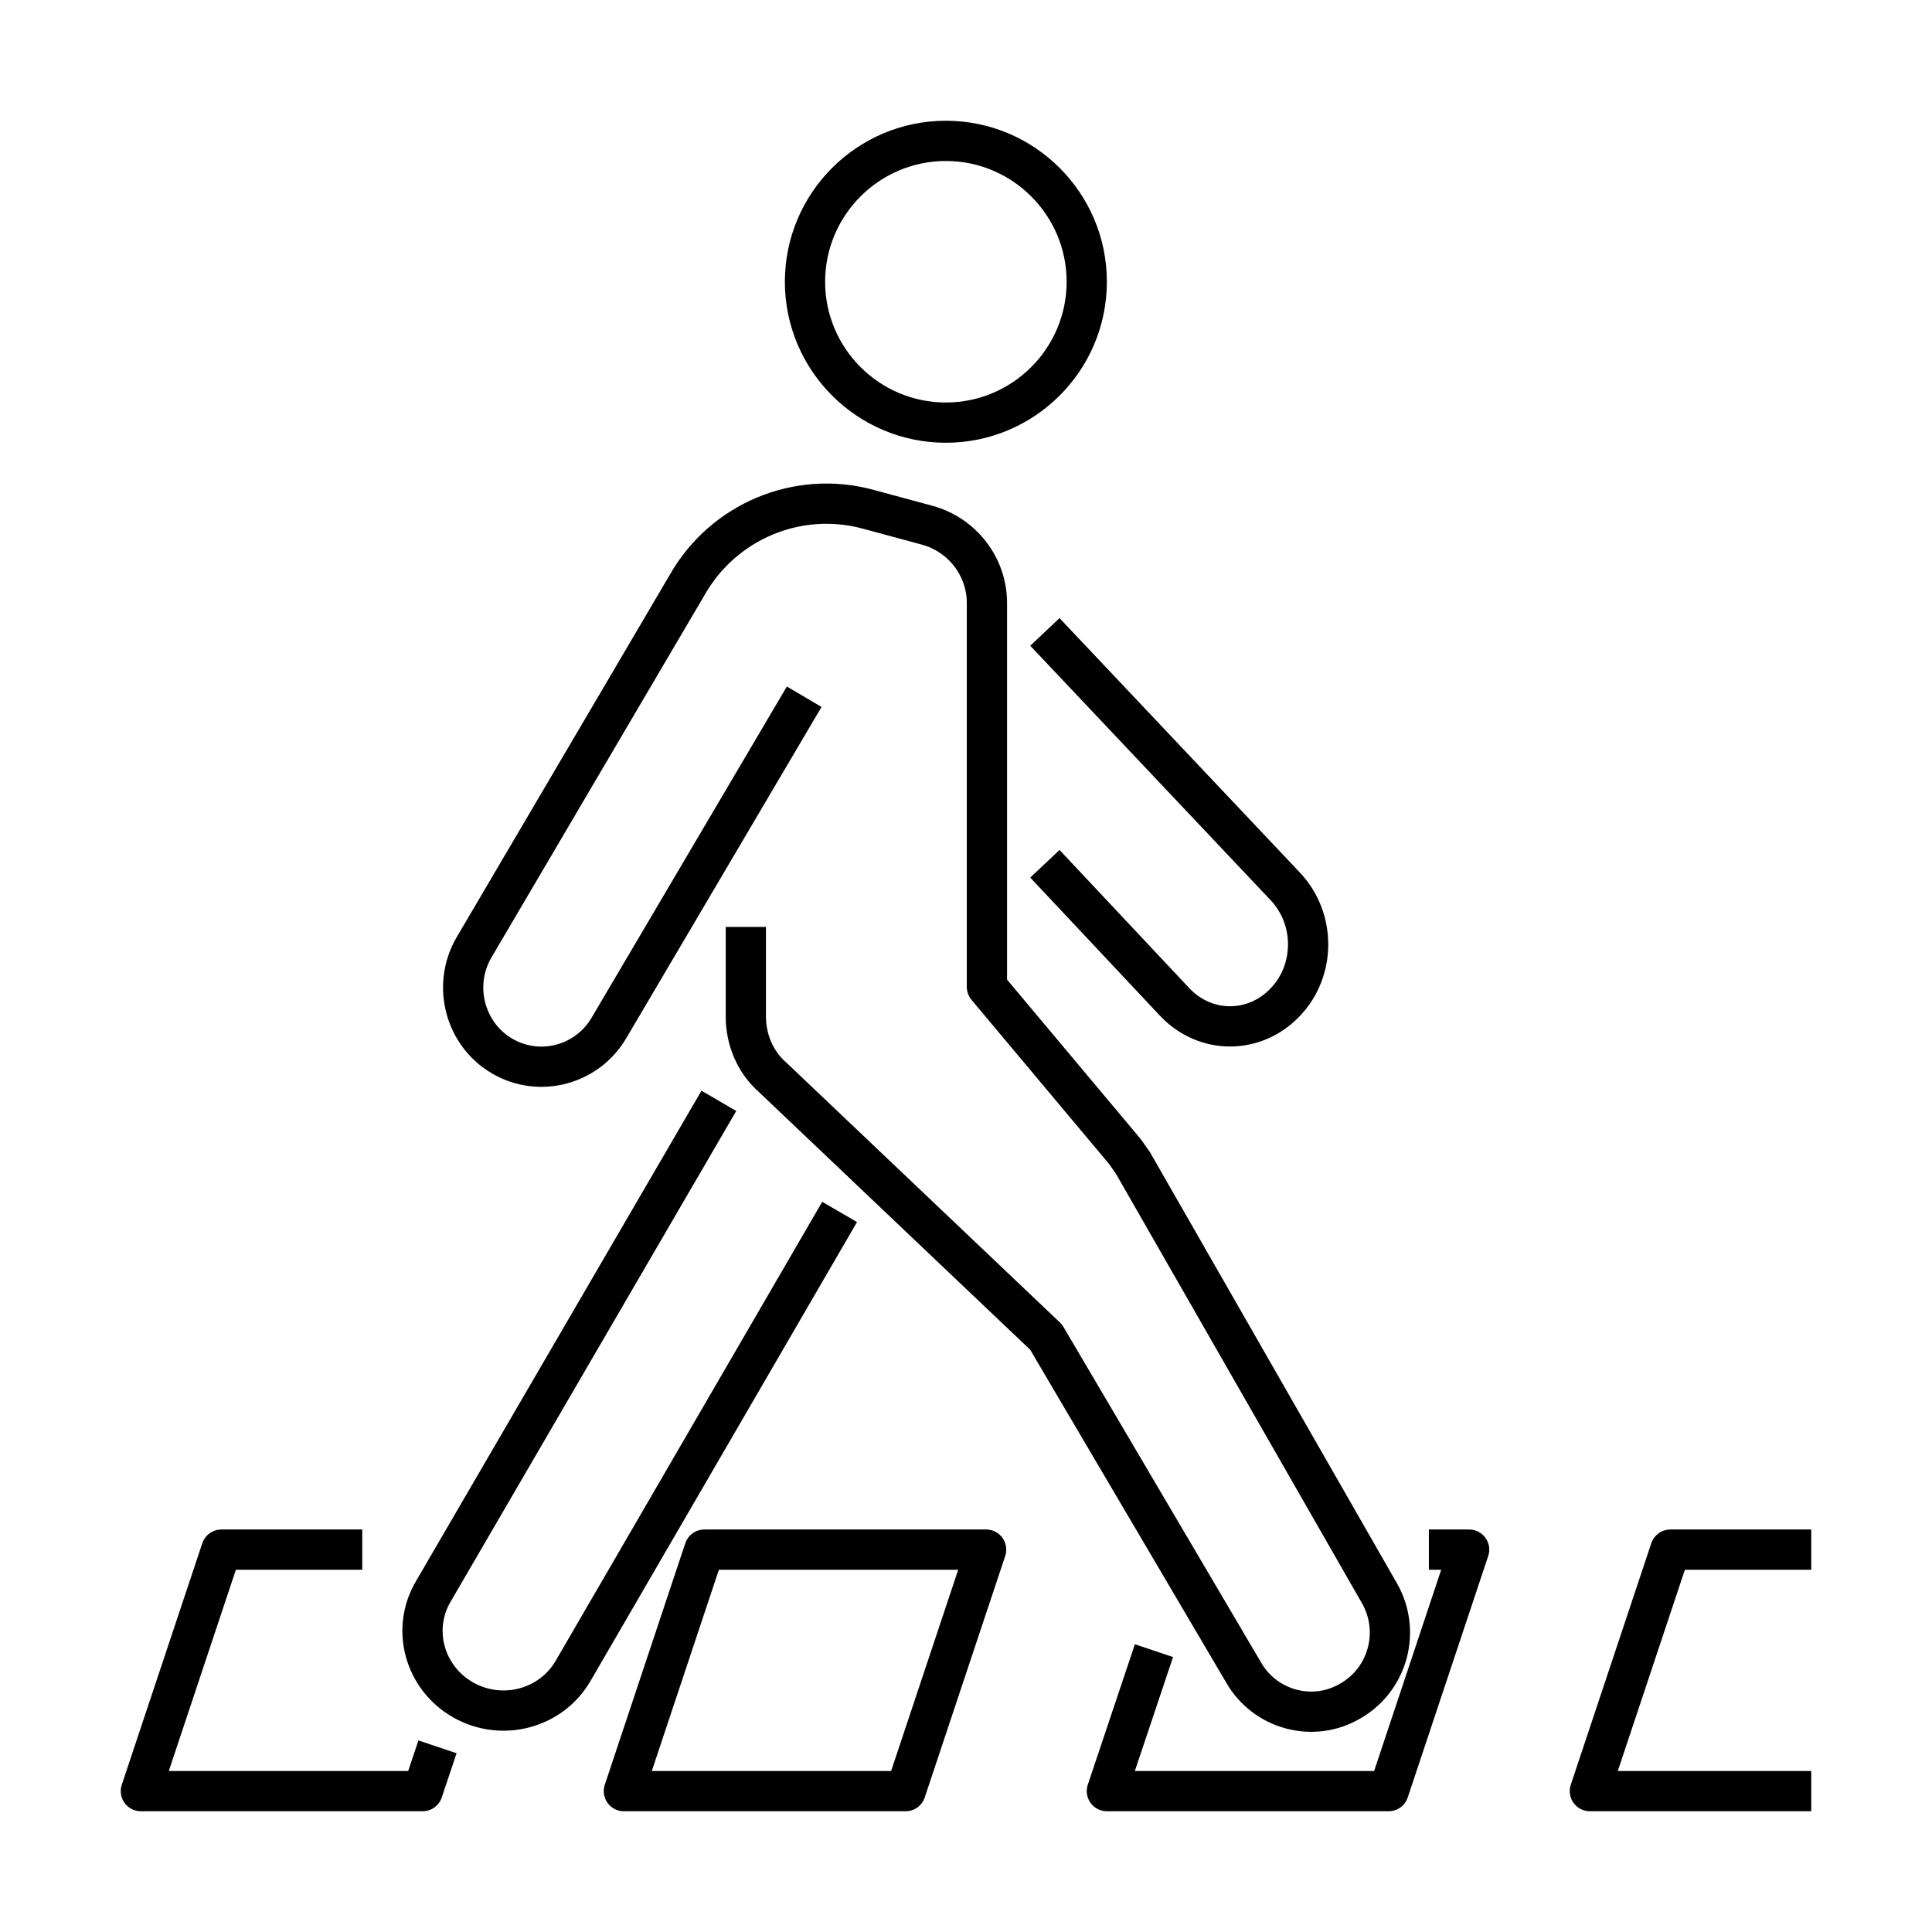
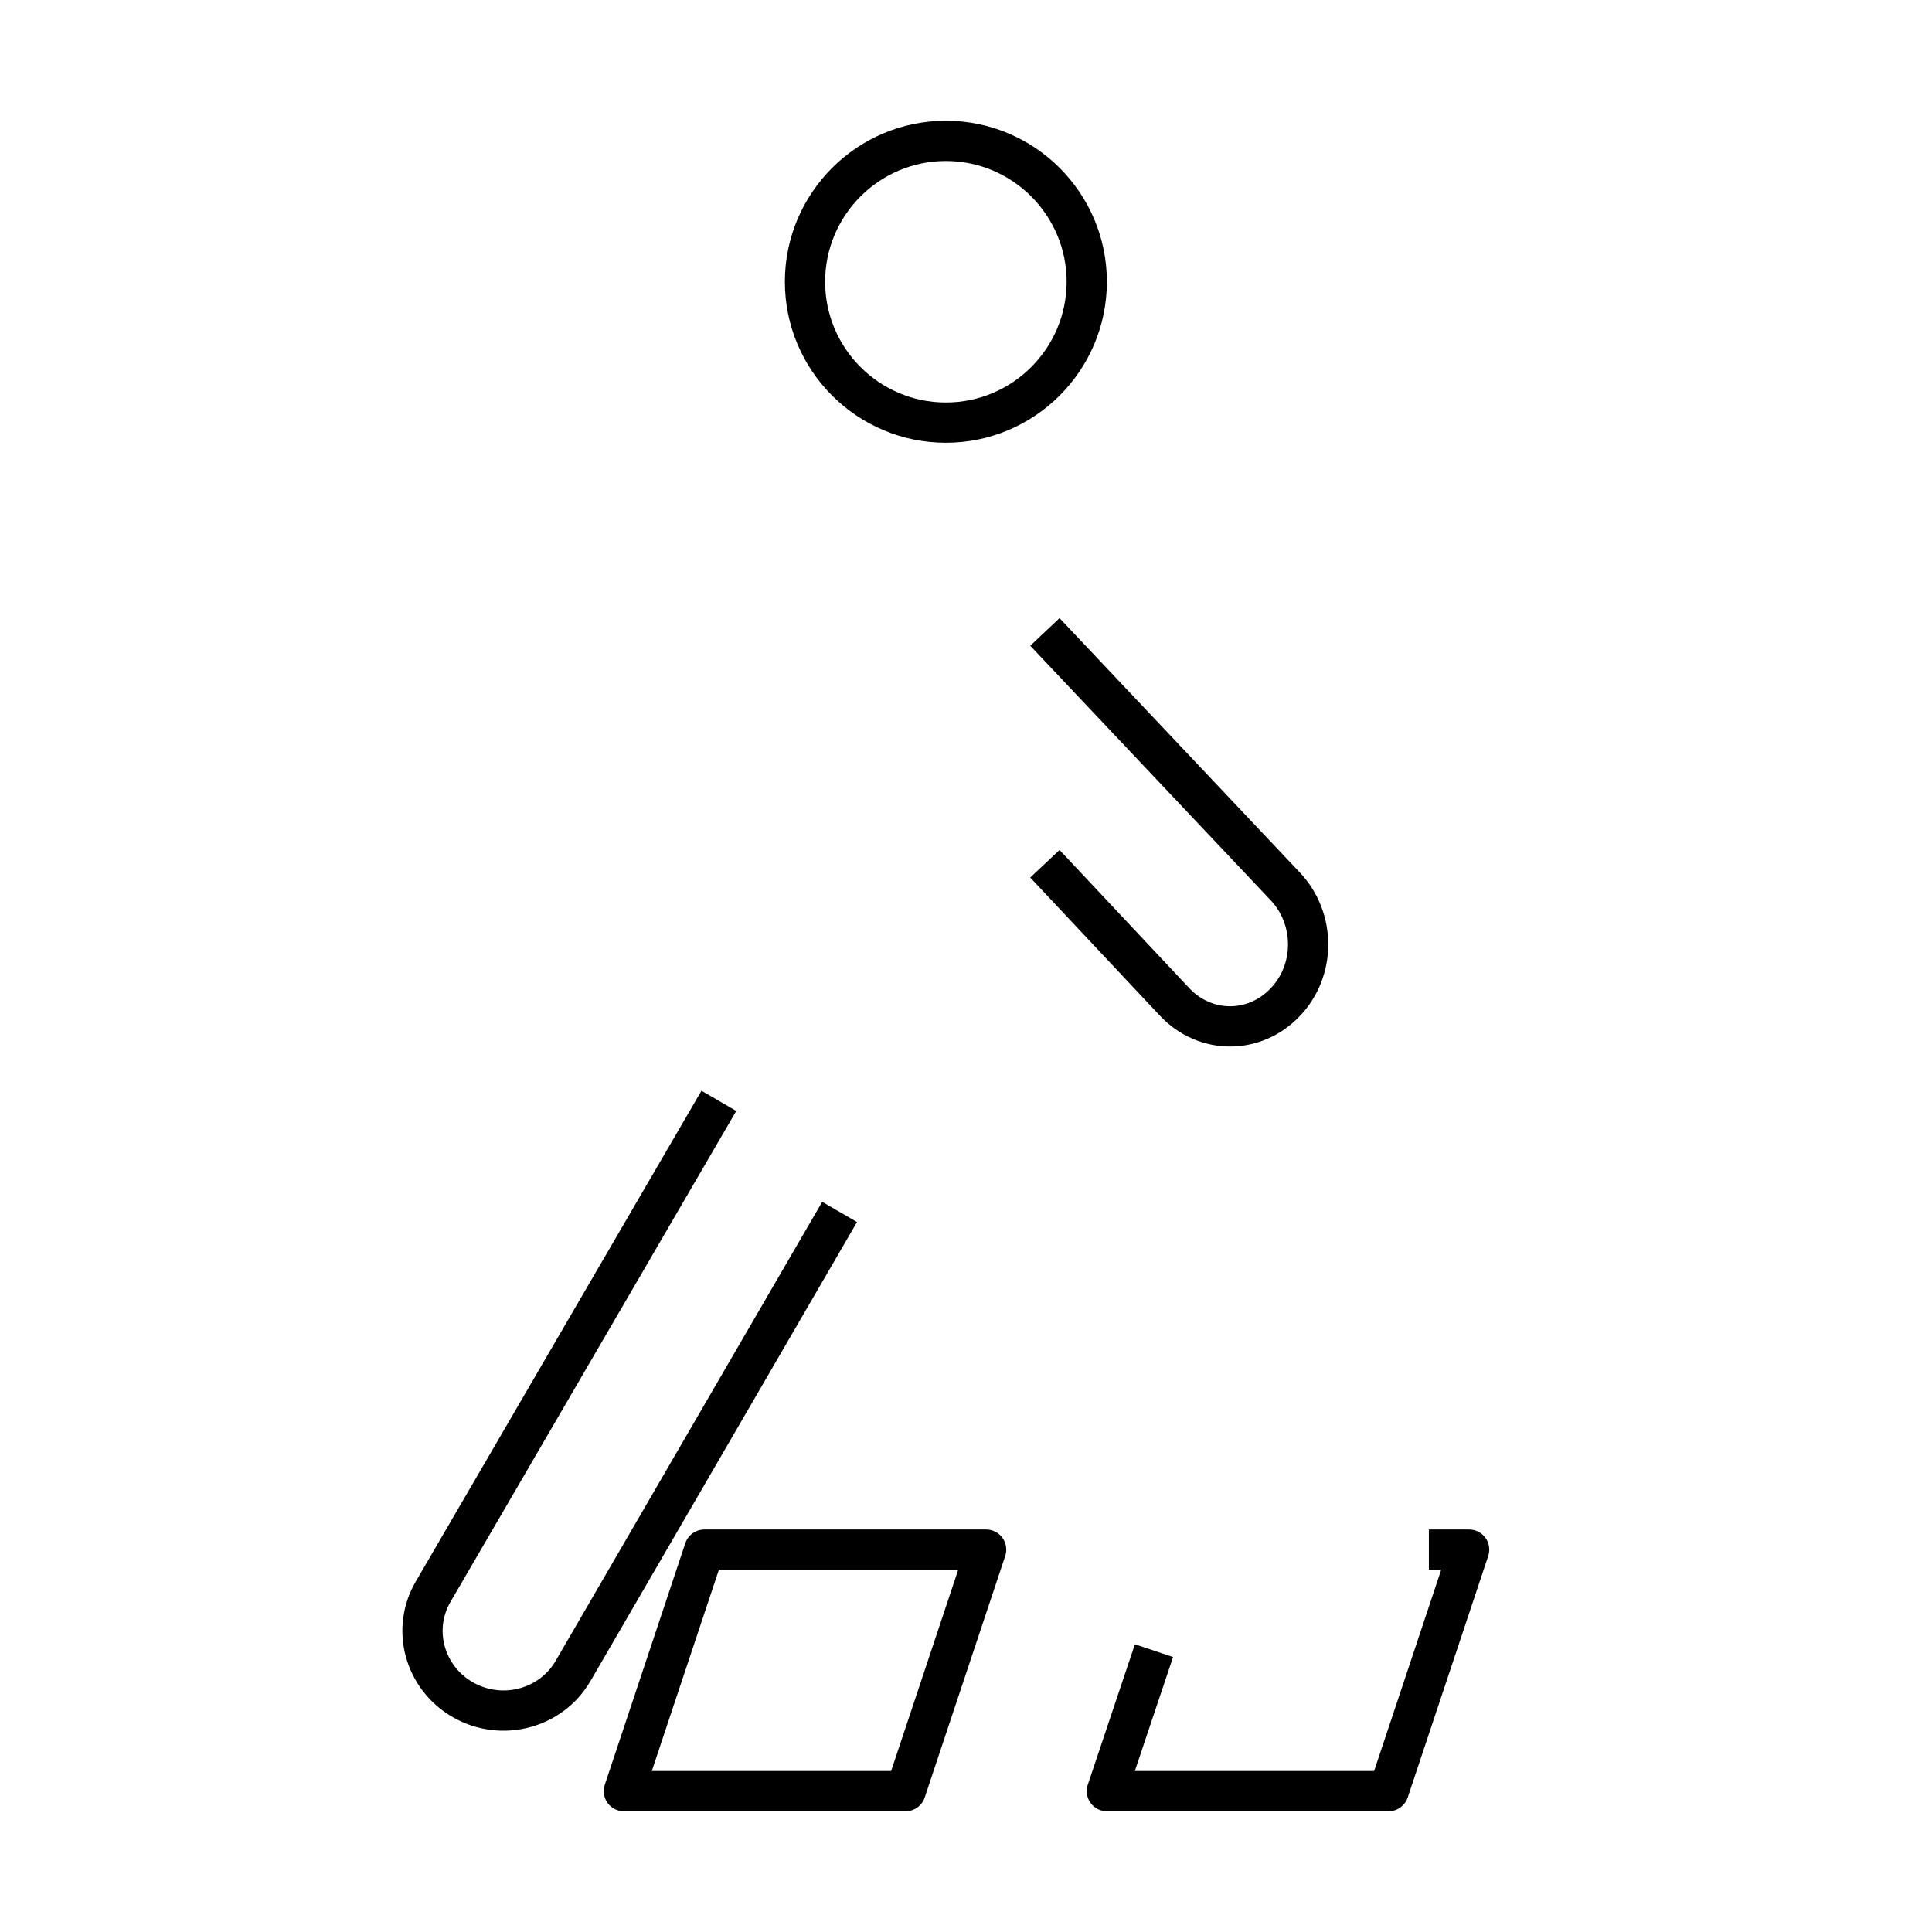
<svg xmlns="http://www.w3.org/2000/svg" id="Pictograms_main_colour" data-name="Pictograms main colour" viewBox="0 0 48 48">
  <defs>
    <style>
      .cls-1 {
        fill: none;
        stroke: #000000;
        stroke-linejoin: round;
      }
    </style>
  </defs>
  <path class="cls-1" d="m20.86,30.11l-6.62,11.4c-.55.95-1.78,1.27-2.74.72-.96-.55-1.29-1.76-.73-2.7l7.09-12.18" />
  <path class="cls-1" d="m27,7c0-1.93-1.57-3.5-3.5-3.5s-3.5,1.57-3.5,3.5,1.57,3.5,3.5,3.5,3.5-1.57,3.5-3.5Z" />
  <path class="cls-1" d="m25.96,15.7l5.97,6.32c.76.8.76,2.09,0,2.88-.76.8-1.98.8-2.74,0l-3.23-3.44" />
-   <path class="cls-1" d="m19.98,17.31l-4.84,8.21c-.54.94-1.73,1.26-2.66.72-.93-.54-1.25-1.75-.71-2.69l5.31-9.03c.9-1.57,2.74-2.34,4.48-1.87l1.48.4c.87.24,1.48,1.03,1.48,1.93v9.54l3.42,4.08c.07.09.13.19.2.28l6.13,10.7c.54.94.22,2.14-.72,2.68h0c-.93.55-2.13.22-2.66-.72l-4.9-8.32-6.8-6.46c-.43-.38-.66-.93-.66-1.51v-2.22" />
-   <polyline class="cls-1" points="10.87 43.4 10.5 44.5 3.5 44.5 5.5 38.5 9 38.5" />
  <polygon class="cls-1" points="15.5 44.5 17.5 38.5 24.5 38.5 22.5 44.5 15.5 44.5" />
  <polyline class="cls-1" points="35.5 38.5 36.5 38.5 34.5 44.5 27.5 44.5 28.67 41.01" />
-   <polyline class="cls-1" points="45 44.5 39.5 44.5 41.5 38.5 45 38.5" />
</svg>